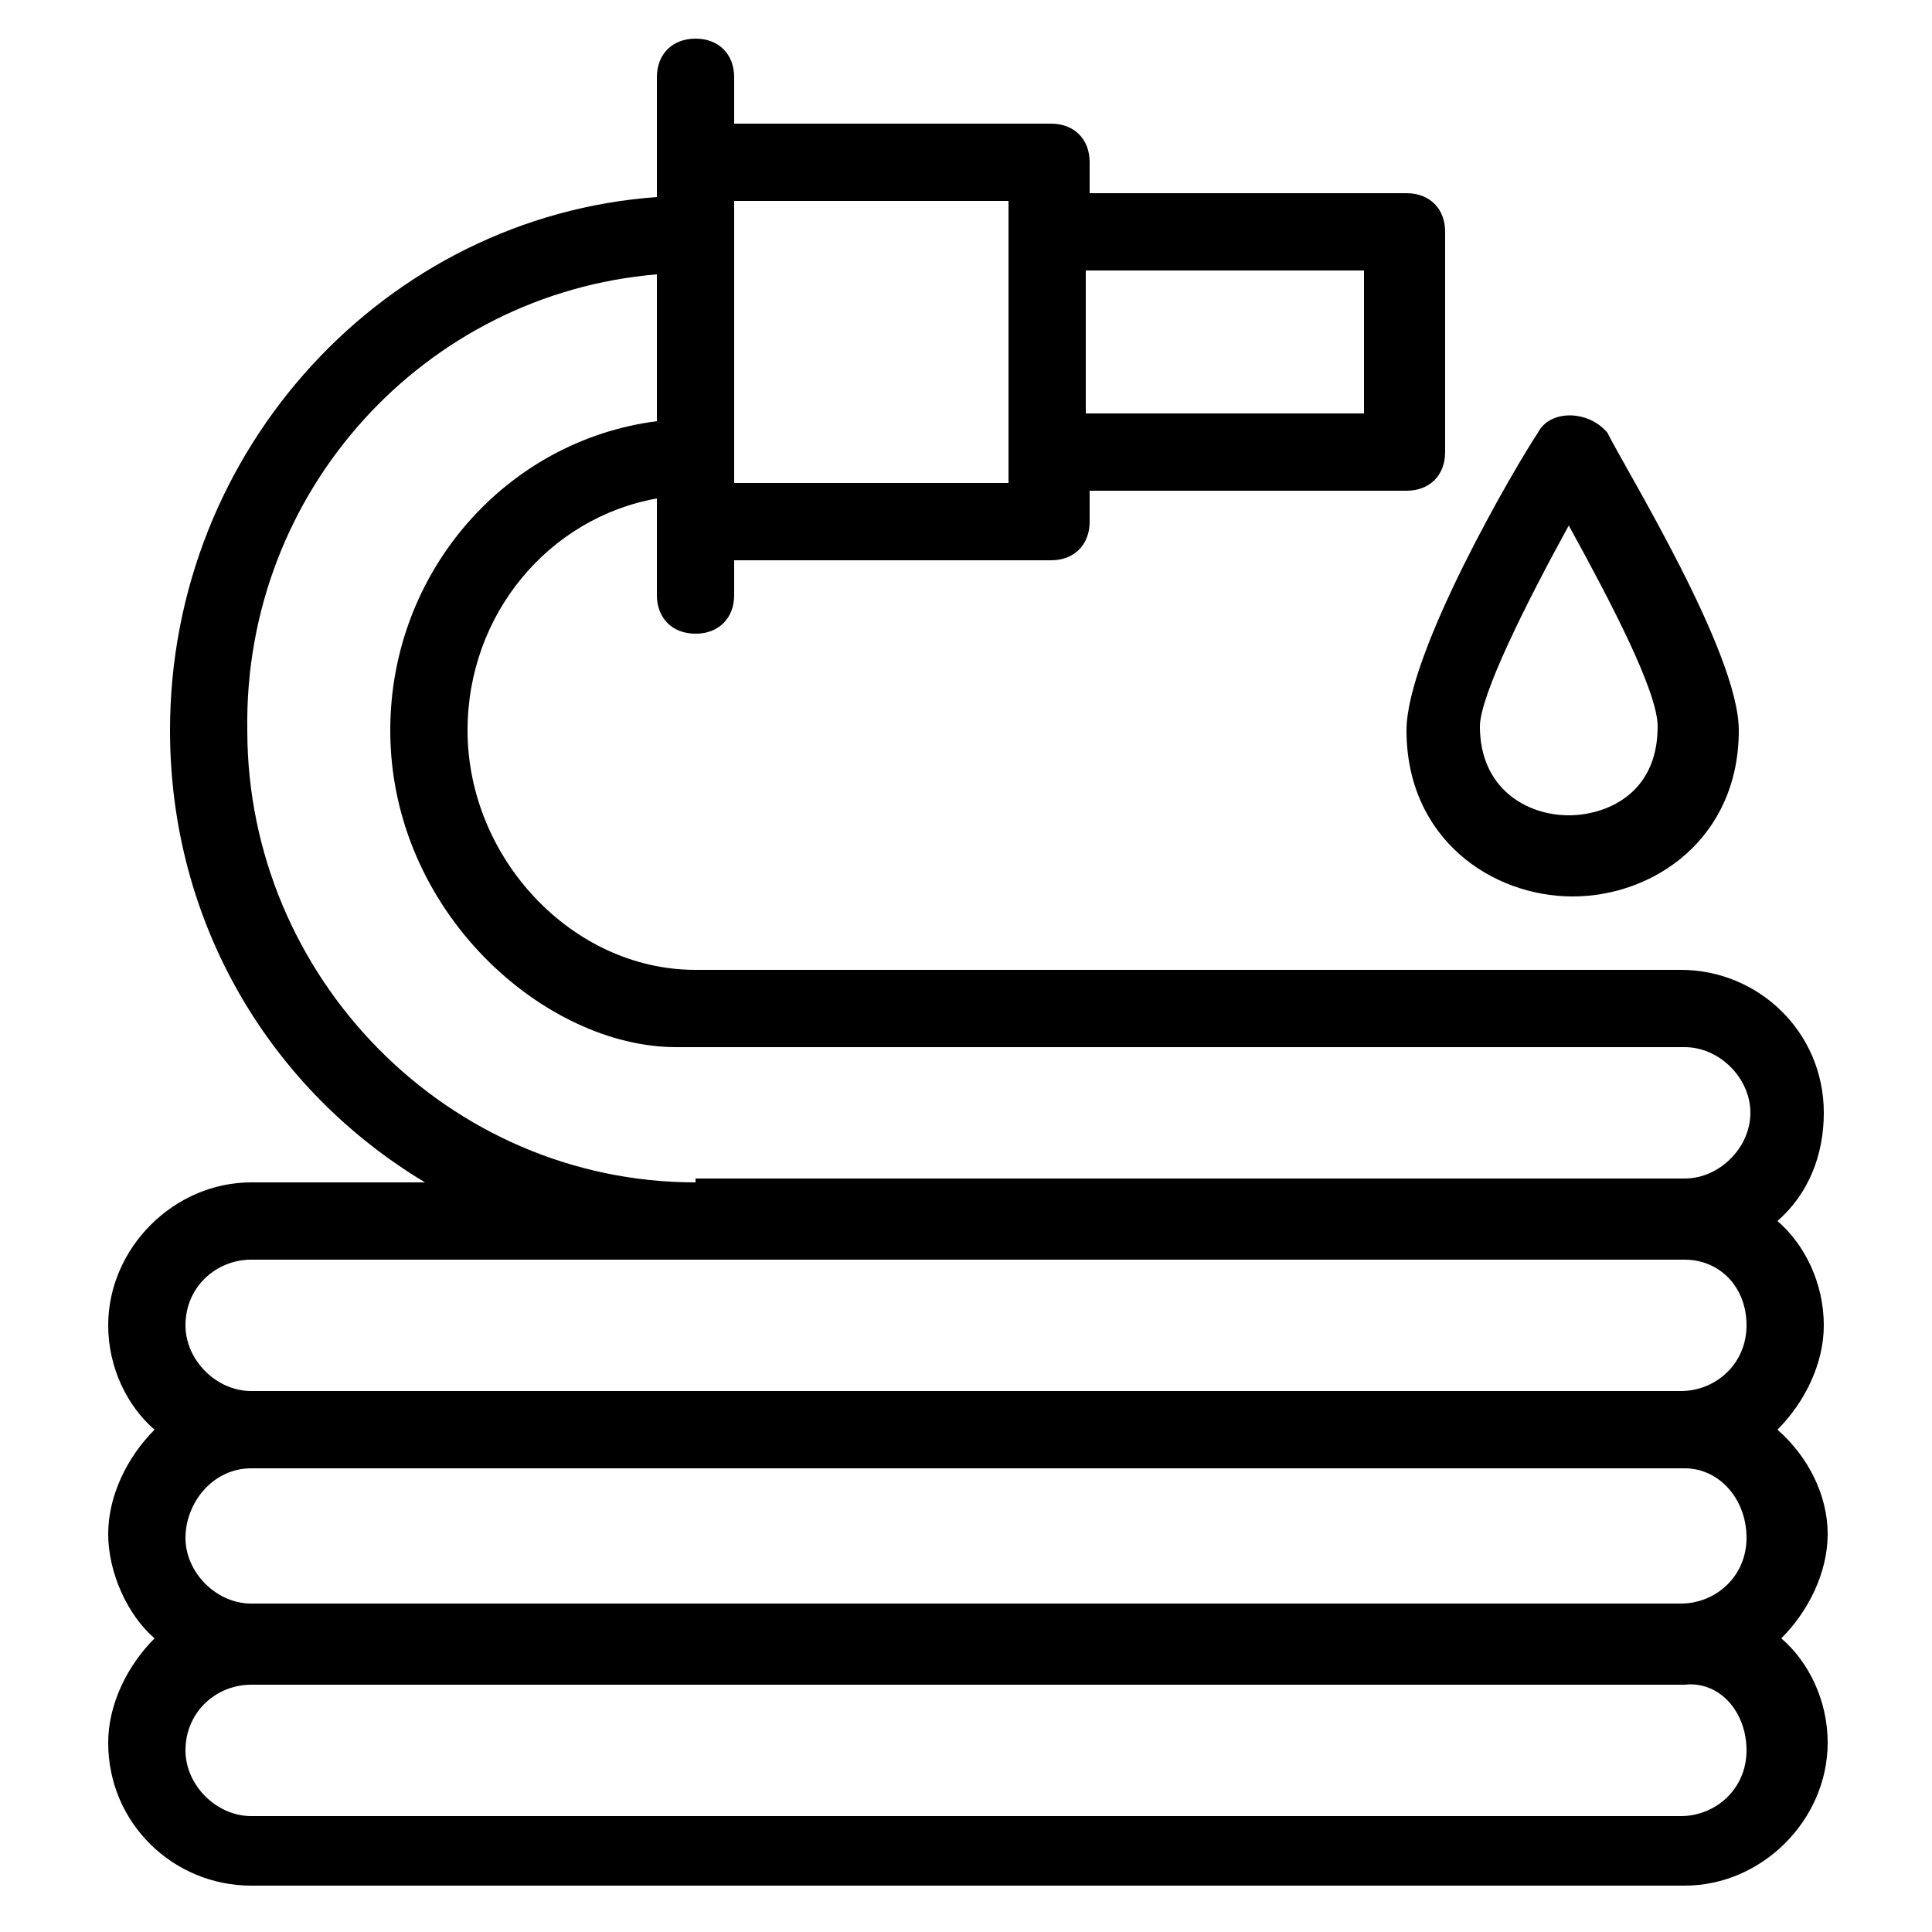
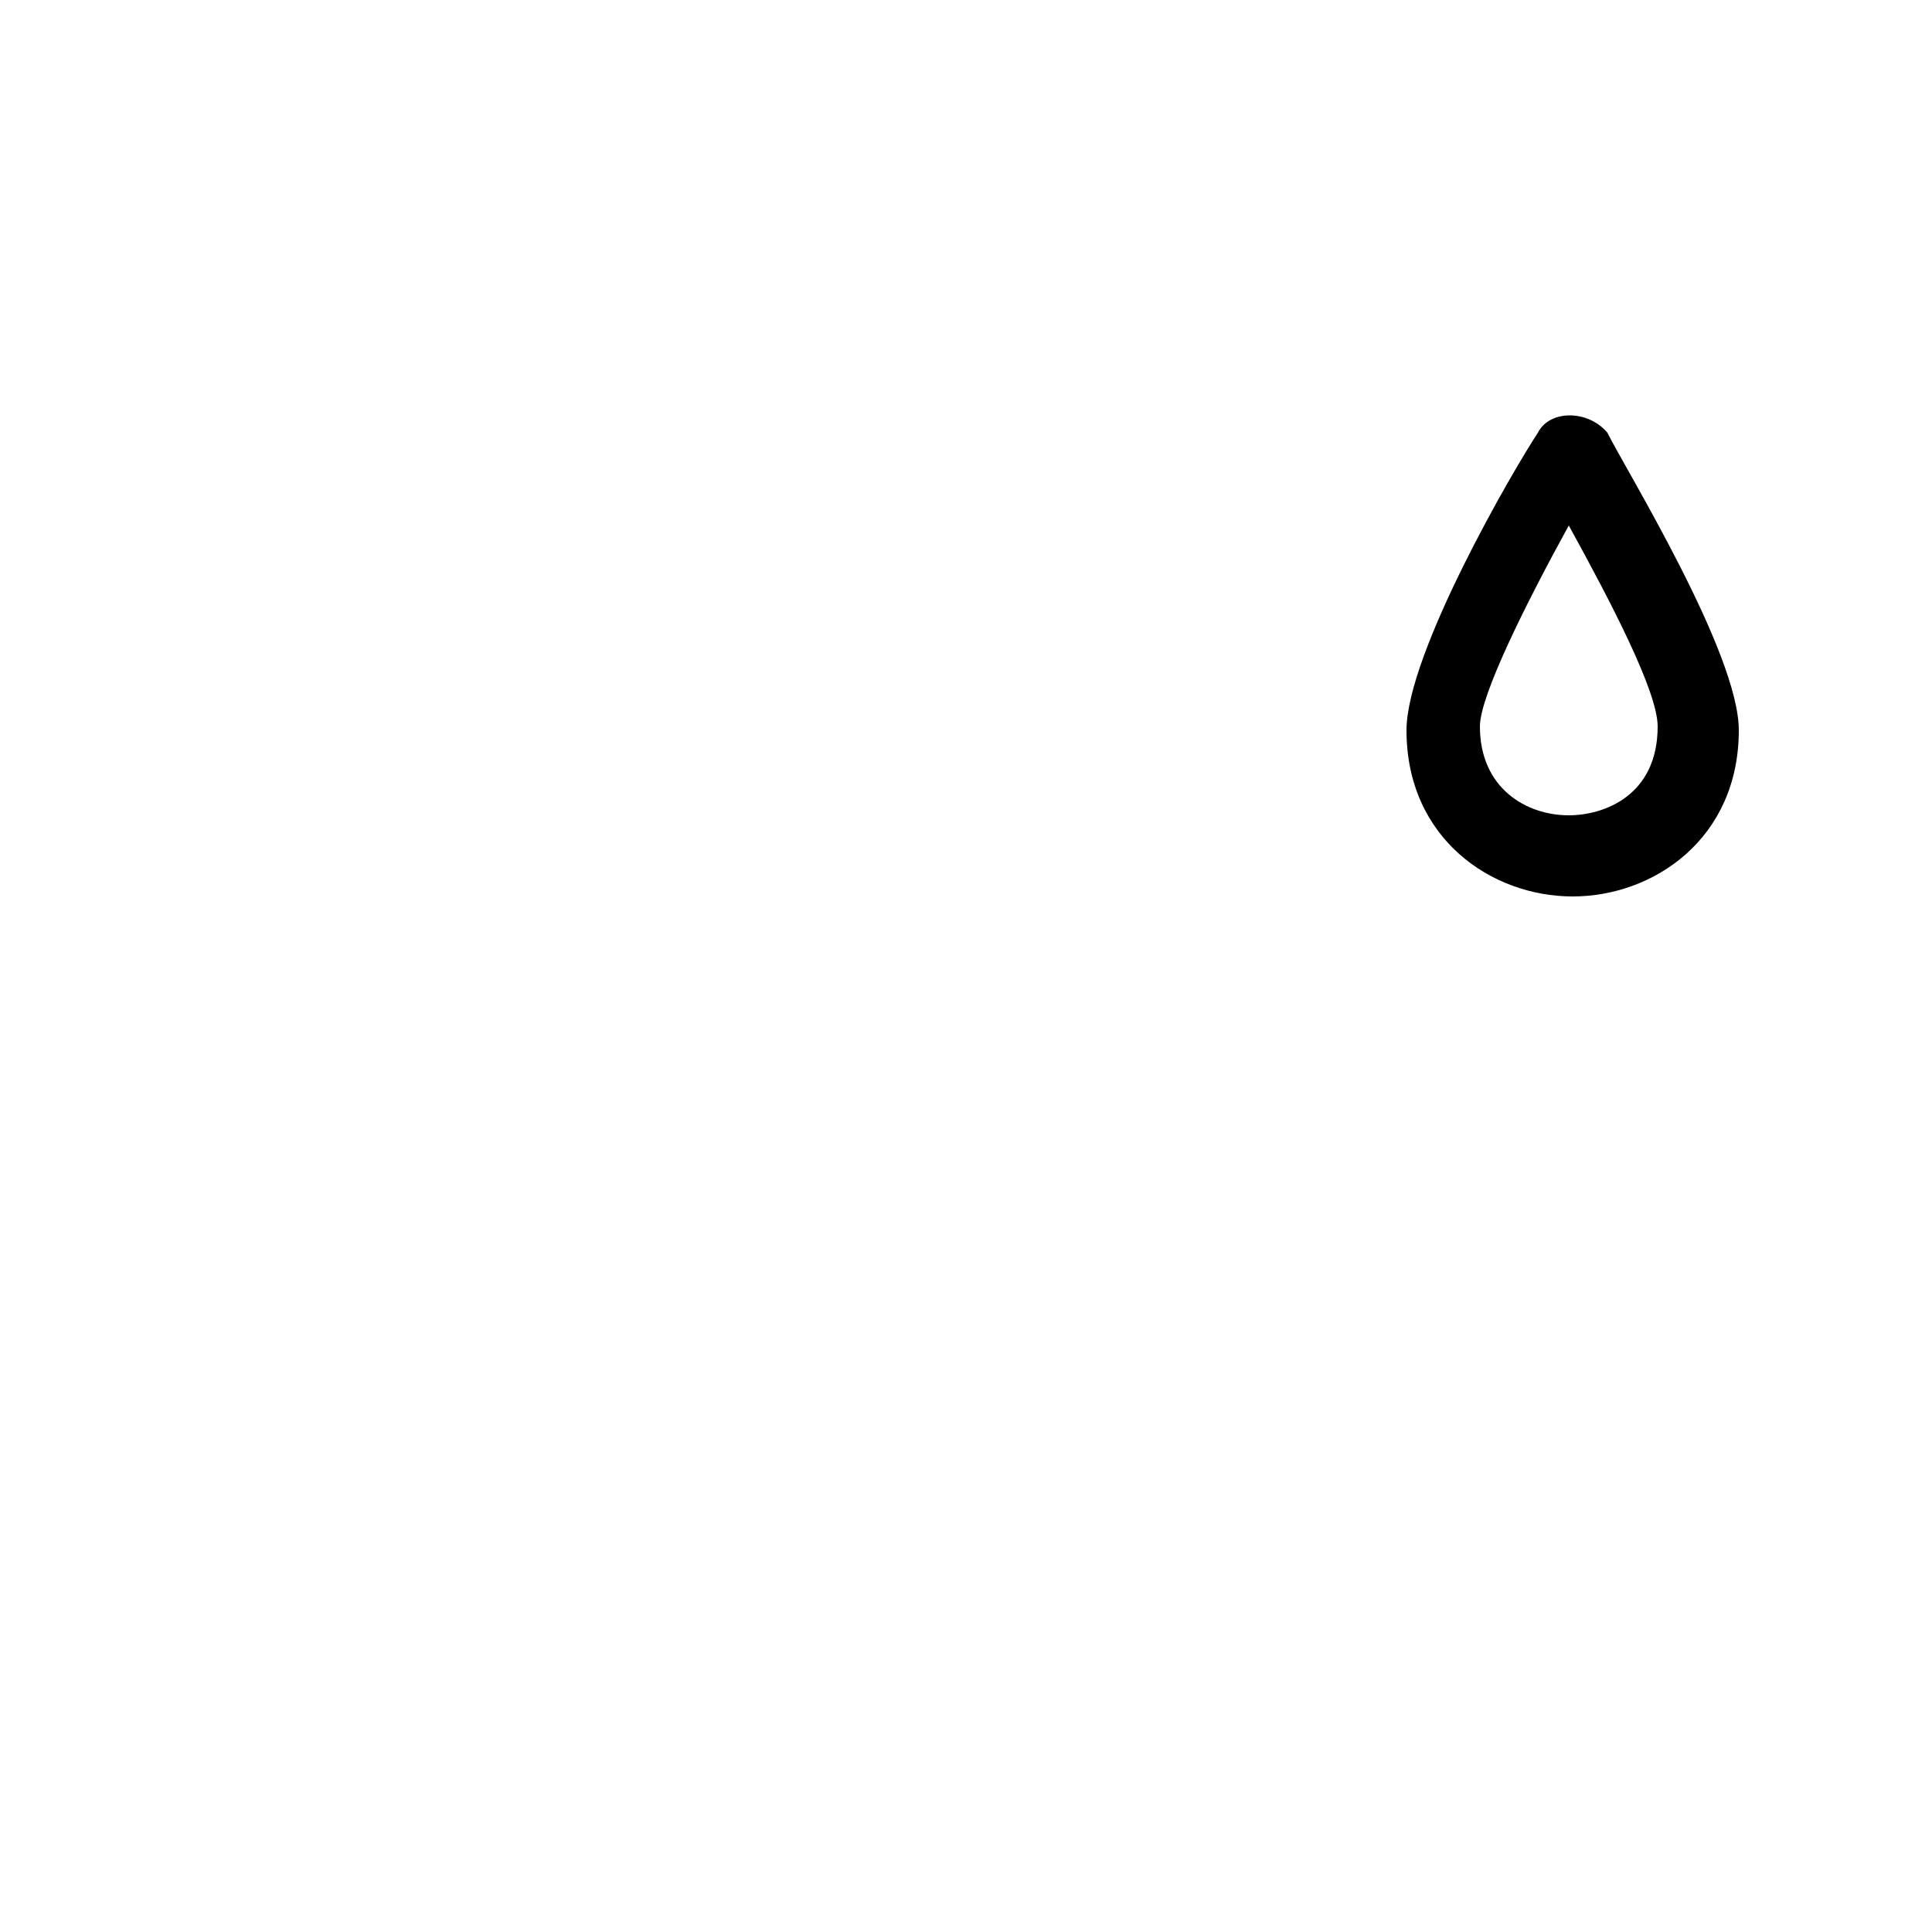
<svg xmlns="http://www.w3.org/2000/svg" viewBox="0 0 50 50" id="firehose">
-   <path d="M47.2,28.8c0-2.1-1.7-3.7-3.7-3.7H18c-3.2,0-5.9-2.9-5.9-6.2c0-3,2.1-5.5,4.9-6v0.6v1.9c0,0.6,0.4,1,1,1s1-0.4,1-1v-0.9   h8.2c0.6,0,1-0.4,1-1v-0.8h8.2c0.6,0,1-0.4,1-1V6c0-0.6-0.4-1-1-1h-8.2V4.2c0-0.6-0.4-1-1-1H19V2c0-0.6-0.4-1-1-1s-1,0.4-1,1v2.2   v0.9c-7,0.5-12.6,6.5-12.6,13.8c0,5,2.6,9.3,6.6,11.7H6.5c-2,0-3.7,1.7-3.7,3.7c0,1.1,0.5,2.1,1.2,2.7c-0.7,0.7-1.2,1.7-1.2,2.7   s0.5,2.1,1.2,2.7c-0.7,0.7-1.2,1.7-1.2,2.7c0,2.1,1.7,3.7,3.7,3.7h37.1c2,0,3.7-1.7,3.7-3.7c0-1.1-0.5-2.1-1.2-2.7   c0.7-0.7,1.2-1.7,1.2-2.7S46.8,37.7,46,37c0.7-0.7,1.2-1.7,1.2-2.7c0-1.1-0.5-2.1-1.2-2.7C46.8,30.9,47.2,29.9,47.2,28.8z M35.3,7   v3.7h-7.2V7H35.3z M26.1,5.2V6v5.7v0.8H19V5.2H26.1z M45.2,45.3c0,1-0.8,1.7-1.7,1.7H6.5c-0.9,0-1.7-0.8-1.7-1.7   c0-1,0.8-1.7,1.7-1.7h37.1C44.5,43.5,45.2,44.3,45.2,45.3z M45.2,39.8c0,1-0.8,1.7-1.7,1.7H6.5c-0.9,0-1.7-0.8-1.7-1.7   S5.5,38,6.5,38h37.1C44.5,38,45.2,38.8,45.2,39.8z M45.2,34.3c0,1-0.8,1.7-1.7,1.7H6.5c-0.9,0-1.7-0.8-1.7-1.7c0-1,0.8-1.7,1.7-1.7   c9.5,0,34.1,0,37.1,0C44.5,32.6,45.2,33.3,45.2,34.3z M18,30.6c-6.4,0-11.6-5.3-11.6-11.7C6.3,12.7,11,7.6,17,7.1v3.8   c-3.9,0.5-6.9,3.9-6.9,8c0,4.7,4,8.2,7.4,8.2h26.1c0.9,0,1.7,0.8,1.7,1.7s-0.8,1.7-1.7,1.7H18z" />
  <path d="M39.8,11.2c-0.6,0.9-3.4,5.7-3.4,7.7c0,2.8,2.2,4.3,4.3,4.3c2.1,0,4.3-1.5,4.3-4.3c0-2-2.9-6.7-3.4-7.7   C41.1,10.6,40.1,10.6,39.8,11.2z M40.6,21.1c-1.1,0-2.3-0.7-2.3-2.3c0-0.8,1.2-3.2,2.3-5.2c1.1,2,2.3,4.3,2.3,5.2   C42.9,20.6,41.5,21.1,40.6,21.1z" />
</svg>